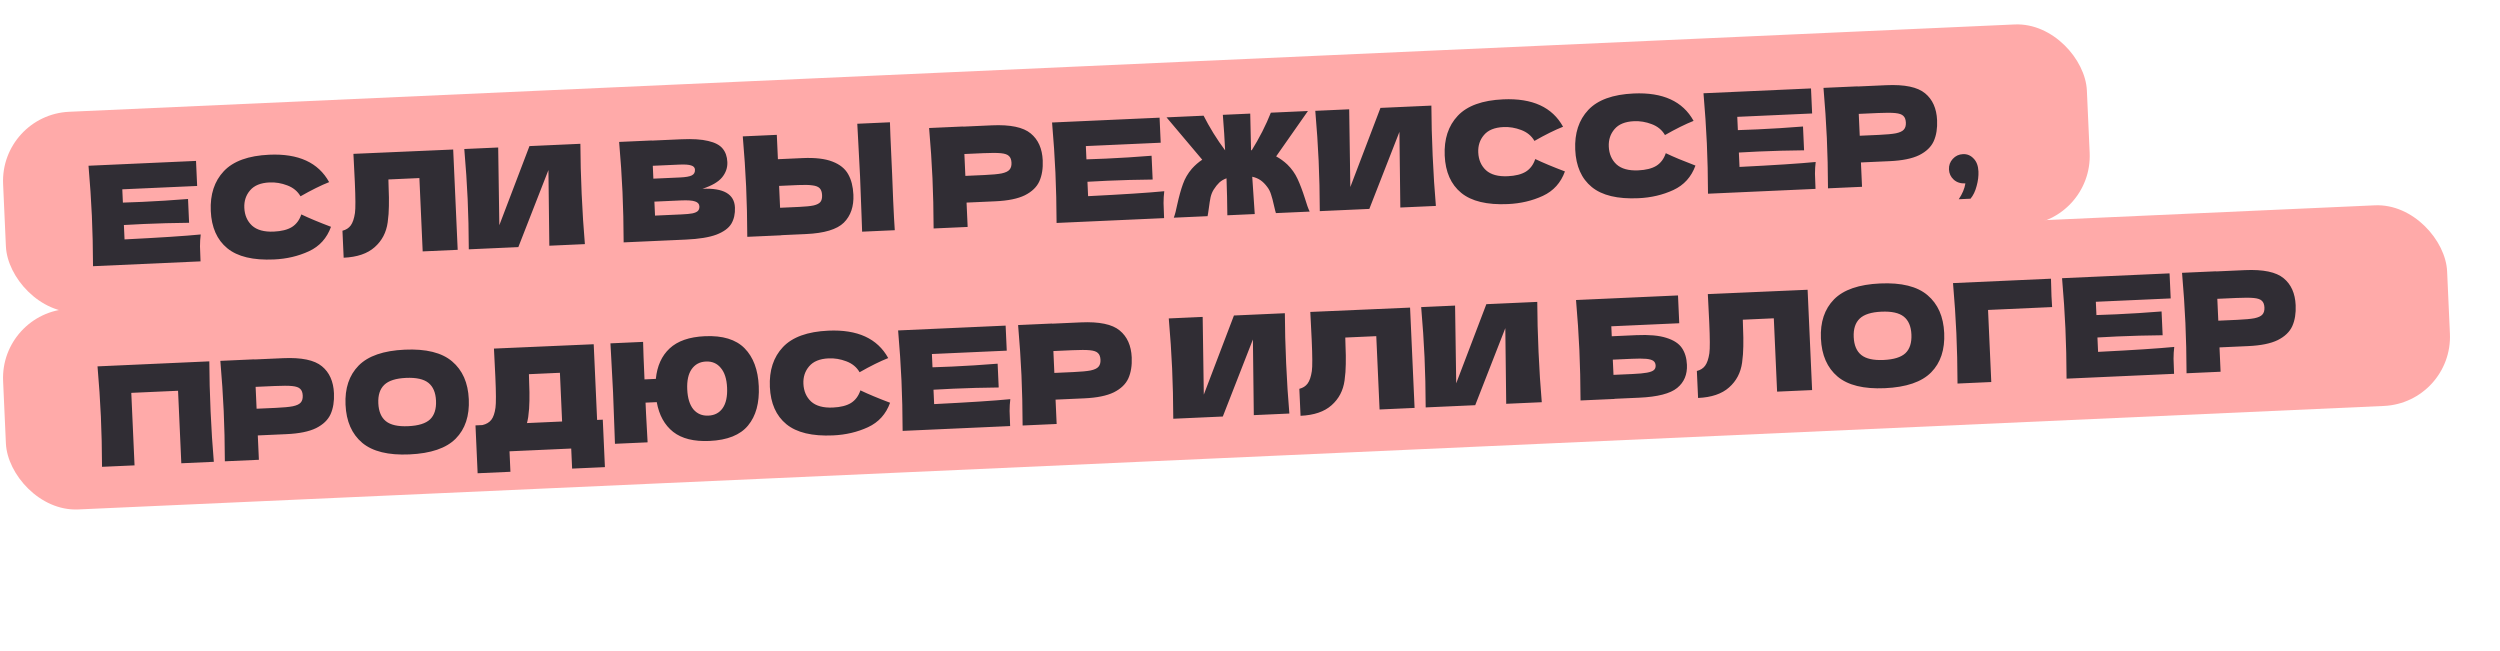
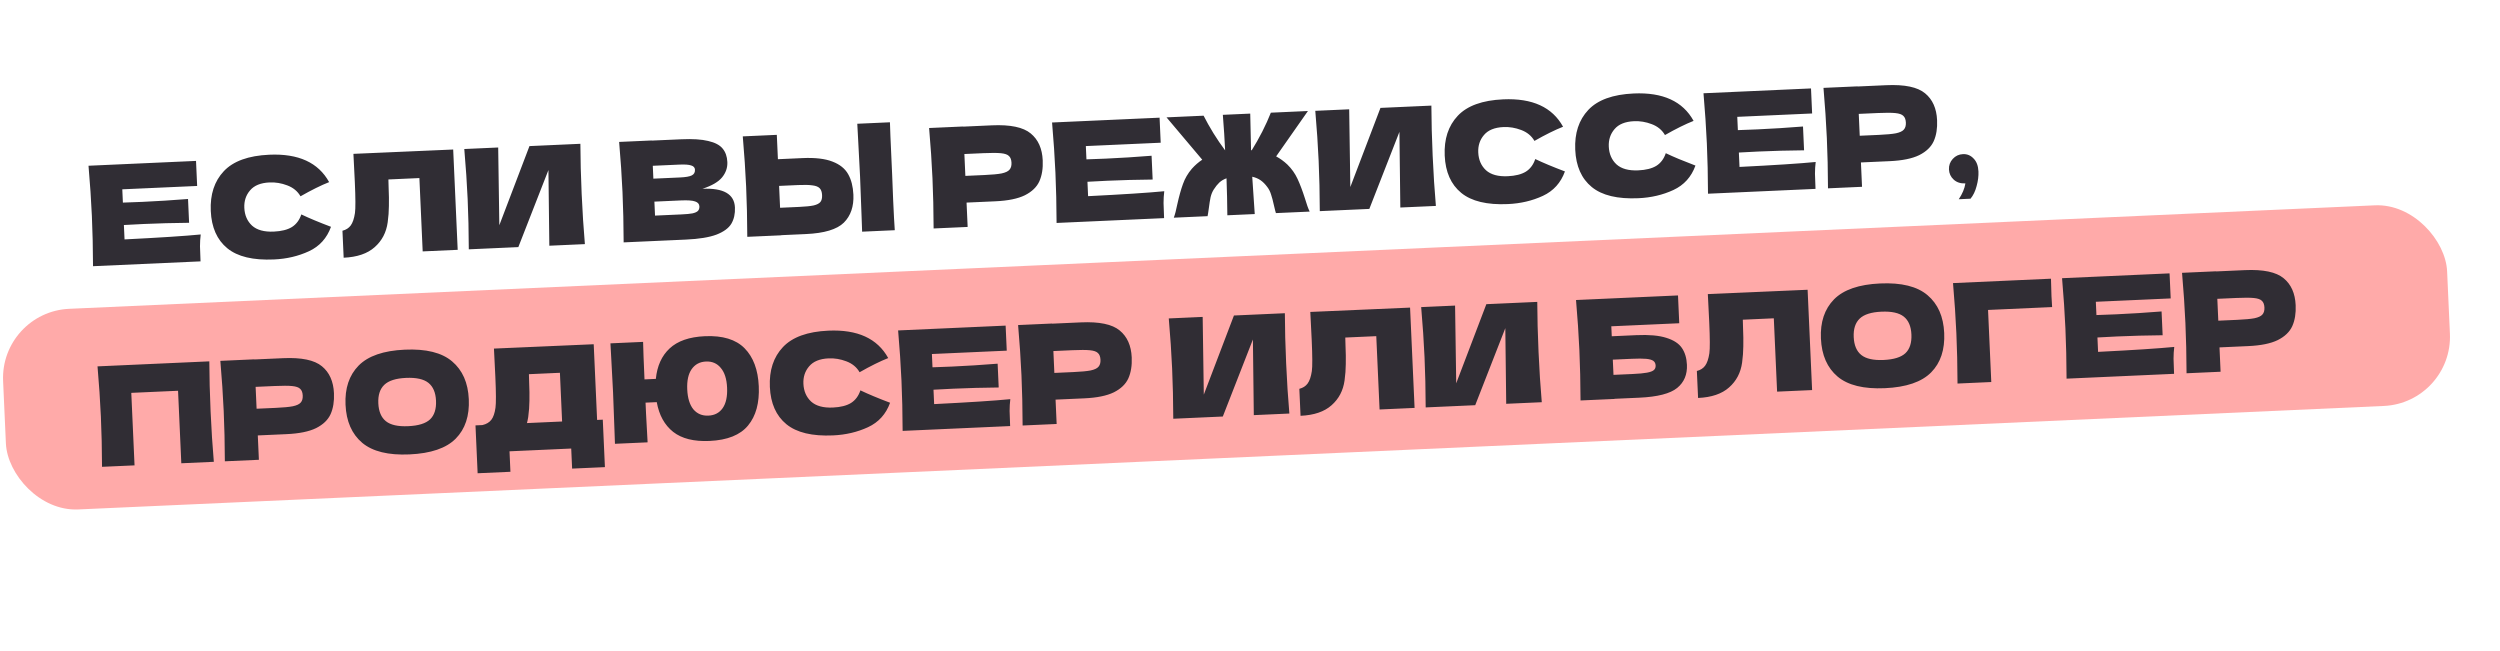
<svg xmlns="http://www.w3.org/2000/svg" width="361" height="94" viewBox="0 0 361 94" fill="none">
-   <rect y="16.589" width="301.199" height="29" rx="10" transform="rotate(-2.57 0 16.589)" fill="#FFAAA9" />
  <rect y="45.041" width="353.271" height="29" rx="10" transform="rotate(-2.57 0 45.041)" fill="#FFAAA9" />
  <path d="M17.984 34.571C23.044 34.317 26.71 34.079 28.983 33.857C28.914 34.407 28.879 34.976 28.879 35.563C28.892 36.136 28.917 36.863 28.957 37.742L13.432 38.439C13.423 35.85 13.368 33.43 13.267 31.179C13.166 28.928 13.004 26.512 12.781 23.933L28.306 23.236L28.468 26.853L17.659 27.338L17.745 29.256C18.385 29.241 19.331 29.205 20.583 29.149C22.701 29.054 24.89 28.915 27.151 28.734L27.305 32.17C25.037 32.192 22.845 32.25 20.727 32.345C19.474 32.402 18.529 32.451 17.89 32.493L17.984 34.571ZM39.559 37.466C36.549 37.601 34.302 37.062 32.819 35.847C31.337 34.632 30.542 32.839 30.436 30.468C30.329 28.084 30.957 26.167 32.32 24.718C33.683 23.269 35.87 22.477 38.88 22.341C43.089 22.152 45.971 23.471 47.526 26.298C46.346 26.764 44.968 27.447 43.394 28.345C42.974 27.616 42.337 27.091 41.481 26.769C40.639 26.447 39.785 26.305 38.92 26.344C37.641 26.401 36.704 26.783 36.108 27.491C35.512 28.185 35.236 29.025 35.28 30.011C35.328 31.076 35.7 31.934 36.397 32.583C37.106 33.219 38.153 33.505 39.538 33.443C40.644 33.393 41.515 33.174 42.152 32.785C42.788 32.383 43.241 31.775 43.511 30.962C44.63 31.5 46.058 32.096 47.796 32.752C47.202 34.394 46.141 35.569 44.611 36.279C43.081 36.988 41.397 37.384 39.559 37.466ZM66.09 36.075L61.035 36.302L60.56 25.713L56.085 25.914L56.117 27.073C56.162 28.086 56.176 28.979 56.157 29.754C56.151 30.515 56.093 31.299 55.982 32.104C55.781 33.568 55.154 34.764 54.101 35.692C53.062 36.62 51.57 37.127 49.625 37.215L49.45 33.319C49.965 33.189 50.361 32.937 50.638 32.565C50.927 32.178 51.134 31.575 51.257 30.755C51.347 30.097 51.341 28.609 51.237 26.291L51.034 22.216L65.44 21.59L66.09 36.075ZM71.939 21.298L72.103 32.522L76.455 21.096L83.807 20.765C83.815 23.021 83.877 25.434 83.992 28.005C84.108 30.588 84.263 33.004 84.457 35.251L79.323 35.481L79.193 24.556L74.847 35.682L67.694 36.003C67.685 33.414 67.63 30.994 67.529 28.743C67.428 26.506 67.267 24.097 67.044 21.518L71.939 21.298ZM101.439 27.261C104.476 27.125 106.038 28.023 106.125 29.954C106.165 30.86 105.993 31.642 105.609 32.3C105.224 32.944 104.507 33.47 103.458 33.878C102.408 34.272 100.937 34.511 99.046 34.596L90.055 35C90.045 32.411 89.99 29.991 89.889 27.74C89.788 25.489 89.626 23.074 89.403 20.494L94.099 20.284L94.1 20.303L98.355 20.113C100.007 20.038 101.312 20.12 102.27 20.357C103.241 20.581 103.932 20.943 104.341 21.445C104.764 21.947 104.994 22.597 105.029 23.397C105.066 24.209 104.812 24.948 104.268 25.613C103.737 26.264 102.794 26.814 101.439 27.261ZM94.263 23.94L94.346 25.798L98.183 25.626C99.008 25.589 99.578 25.49 99.891 25.329C100.217 25.168 100.372 24.894 100.354 24.507C100.341 24.201 100.158 23.996 99.806 23.891C99.467 23.773 98.898 23.732 98.099 23.768L94.263 23.94ZM98.422 30.96C99.115 30.929 99.639 30.879 99.997 30.81C100.367 30.726 100.628 30.608 100.782 30.454C100.934 30.287 101.005 30.07 100.993 29.804C100.977 29.458 100.773 29.22 100.38 29.091C100 28.948 99.317 28.898 98.331 28.942L94.495 29.115L94.586 31.133L98.422 30.96ZM128.828 25.251C128.85 26.051 128.898 27.277 128.973 28.929C129.062 30.913 129.14 32.351 129.206 33.242L124.491 33.454L124.41 31.195C124.325 28.717 124.253 26.805 124.192 25.459C124.135 24.181 124.04 22.37 123.908 20.027L123.792 17.87L128.507 17.658C128.513 18.085 128.536 18.751 128.577 19.657L128.744 23.393L128.828 25.251ZM115.886 22.829C117.711 22.747 119.153 22.916 120.213 23.336C121.272 23.742 122.027 24.349 122.477 25.156C122.926 25.95 123.177 26.933 123.23 28.105C123.306 29.81 122.846 31.159 121.85 32.151C120.853 33.13 119.029 33.679 116.378 33.798L112.822 33.958L112.823 33.978L107.908 34.198C107.898 31.61 107.843 29.19 107.742 26.939C107.641 24.688 107.479 22.272 107.257 19.693L112.172 19.472L112.33 22.989L115.886 22.829ZM115.402 29.878C116.334 29.836 117.031 29.765 117.494 29.664C117.969 29.549 118.295 29.381 118.472 29.16C118.649 28.938 118.728 28.608 118.708 28.168C118.688 27.729 118.574 27.4 118.364 27.183C118.154 26.965 117.807 26.827 117.324 26.769C116.854 26.696 116.166 26.681 115.26 26.721L112.503 26.845L112.644 30.002L115.402 29.878ZM143.235 18.098C145.886 17.979 147.752 18.369 148.833 19.268C149.914 20.154 150.493 21.45 150.569 23.154C150.622 24.327 150.46 25.335 150.084 26.179C149.708 27.01 149.01 27.682 147.992 28.195C146.974 28.695 145.552 28.985 143.727 29.067L139.571 29.254L139.729 32.77L134.814 32.991C134.805 30.402 134.75 27.982 134.649 25.731C134.547 23.48 134.386 21.065 134.163 18.485L139.078 18.265L139.079 18.285L143.235 18.098ZM142.156 25.274C143.261 25.224 144.085 25.147 144.628 25.043C145.183 24.924 145.562 24.747 145.765 24.511C145.981 24.275 146.08 23.937 146.06 23.497C146.04 23.058 145.919 22.736 145.696 22.532C145.486 22.315 145.1 22.179 144.537 22.124C143.987 22.069 143.146 22.066 142.014 22.117L139.257 22.241L139.398 25.398L142.156 25.274ZM157.121 28.326C162.181 28.072 165.848 27.834 168.12 27.612C168.051 28.162 168.017 28.731 168.016 29.319C168.029 29.892 168.055 30.618 168.094 31.497L152.57 32.194C152.56 29.605 152.505 27.185 152.404 24.934C152.303 22.683 152.141 20.268 151.919 17.689L167.443 16.992L167.605 20.608L156.796 21.093L156.882 23.011C157.522 22.996 158.468 22.96 159.72 22.904C161.838 22.809 164.028 22.671 166.288 22.489L166.443 25.926C164.175 25.947 161.982 26.006 159.864 26.101C158.612 26.157 157.666 26.206 157.028 26.248L157.121 28.326ZM184.274 22.583C184.849 22.891 185.387 23.28 185.889 23.752C186.517 24.364 187.008 25.056 187.363 25.828C187.717 26.586 188.073 27.524 188.43 28.642C188.682 29.499 188.911 30.136 189.117 30.554L184.242 30.772C184.196 30.654 184.099 30.272 183.95 29.624C183.815 29.003 183.679 28.489 183.54 28.081C183.415 27.673 183.239 27.321 183.012 27.024C182.7 26.597 182.371 26.265 182.027 26.027C181.682 25.789 181.281 25.62 180.823 25.52C180.93 27.317 181.051 29.114 181.185 30.91L177.229 31.087C177.215 29.299 177.175 27.519 177.109 25.747C176.715 25.885 176.37 26.087 176.075 26.354C175.794 26.62 175.522 26.96 175.26 27.372C175.061 27.688 174.91 28.055 174.809 28.473C174.721 28.891 174.638 29.415 174.559 30.046C174.469 30.704 174.406 31.094 174.372 31.215L169.496 31.434C169.664 31 169.835 30.345 170.009 29.469C170.264 28.323 170.535 27.357 170.82 26.57C171.104 25.77 171.532 25.037 172.102 24.37C172.56 23.856 173.061 23.42 173.605 23.062L168.446 16.947L173.8 16.706C174.196 17.489 174.667 18.329 175.215 19.226C175.762 20.109 176.326 20.938 176.908 21.712C176.84 20.194 176.73 18.483 176.578 16.582L180.534 16.404C180.559 18.165 180.598 19.925 180.651 21.684C180.704 21.682 180.737 21.687 180.751 21.7C181.274 20.862 181.781 19.965 182.272 19.009C182.763 18.039 183.175 17.127 183.511 16.271L188.865 16.03L184.274 22.583ZM194.823 15.783L194.987 27.007L199.339 15.58L206.691 15.25C206.699 17.506 206.761 19.919 206.876 22.489C206.992 25.073 207.147 27.489 207.342 29.736L202.207 29.966L202.077 19.041L197.731 30.167L190.578 30.488C190.569 27.899 190.514 25.479 190.413 23.228C190.312 20.99 190.151 18.582 189.928 16.003L194.823 15.783ZM217.739 29.469C214.729 29.604 212.482 29.064 211 27.85C209.517 26.635 208.722 24.842 208.616 22.471C208.509 20.087 209.137 18.17 210.5 16.721C211.863 15.272 214.05 14.48 217.06 14.345C221.269 14.156 224.151 15.474 225.706 18.301C224.526 18.767 223.148 19.45 221.574 20.348C221.154 19.619 220.517 19.094 219.661 18.772C218.819 18.45 217.965 18.308 217.1 18.347C215.821 18.404 214.884 18.787 214.288 19.494C213.692 20.188 213.416 21.028 213.46 22.014C213.508 23.079 213.88 23.937 214.577 24.586C215.286 25.222 216.333 25.508 217.719 25.446C218.824 25.396 219.695 25.177 220.332 24.788C220.968 24.386 221.421 23.778 221.691 22.965C222.81 23.503 224.238 24.099 225.976 24.755C225.382 26.397 224.32 27.572 222.791 28.282C221.261 28.991 219.577 29.387 217.739 29.469ZM236.587 28.623C233.577 28.758 231.33 28.219 229.848 27.004C228.365 25.789 227.571 23.996 227.464 21.625C227.357 19.241 227.985 17.324 229.348 15.875C230.711 14.426 232.898 13.634 235.908 13.498C240.117 13.31 242.999 14.628 244.554 17.455C243.374 17.922 241.997 18.604 240.422 19.502C240.002 18.774 239.365 18.248 238.509 17.926C237.667 17.604 236.814 17.462 235.948 17.501C234.669 17.558 233.732 17.941 233.136 18.648C232.54 19.342 232.264 20.182 232.309 21.168C232.356 22.233 232.729 23.091 233.425 23.74C234.134 24.376 235.181 24.662 236.567 24.6C237.672 24.551 238.543 24.331 239.18 23.942C239.816 23.54 240.269 22.933 240.54 22.12C241.658 22.657 243.086 23.253 244.824 23.909C244.23 25.551 243.169 26.726 241.639 27.436C240.109 28.145 238.425 28.541 236.587 28.623ZM251.186 24.104C256.247 23.85 259.913 23.612 262.185 23.39C262.117 23.941 262.082 24.509 262.082 25.097C262.094 25.67 262.12 26.396 262.16 27.275L246.635 27.972C246.626 25.383 246.571 22.963 246.47 20.712C246.369 18.461 246.207 16.046 245.984 13.467L261.509 12.77L261.671 16.386L250.862 16.872L250.948 18.79C251.588 18.774 252.534 18.738 253.786 18.682C255.904 18.587 258.093 18.449 260.354 18.267L260.508 21.704C258.24 21.726 256.047 21.784 253.929 21.879C252.677 21.935 251.732 21.984 251.093 22.026L251.186 24.104ZM272.382 12.302C275.033 12.183 276.899 12.573 277.98 13.472C279.061 14.358 279.64 15.653 279.716 17.358C279.769 18.53 279.607 19.539 279.231 20.383C278.855 21.214 278.158 21.886 277.14 22.399C276.121 22.898 274.699 23.189 272.875 23.271L268.719 23.457L268.877 26.974L263.962 27.195C263.952 24.606 263.897 22.186 263.796 19.935C263.695 17.684 263.533 15.268 263.311 12.689L268.226 12.469L268.226 12.489L272.382 12.302ZM271.303 19.478C272.408 19.428 273.233 19.351 273.775 19.247C274.33 19.128 274.709 18.951 274.912 18.715C275.129 18.478 275.227 18.14 275.207 17.701C275.187 17.261 275.066 16.94 274.844 16.736C274.634 16.519 274.247 16.383 273.684 16.328C273.134 16.272 272.293 16.27 271.161 16.321L268.404 16.445L268.546 19.601L271.303 19.478ZM283.453 22.256C284.053 22.229 284.562 22.439 284.983 22.888C285.416 23.322 285.651 23.945 285.688 24.758C285.717 25.424 285.629 26.129 285.422 26.872C285.229 27.615 284.935 28.222 284.543 28.693L282.845 28.77C283.37 27.985 283.689 27.223 283.803 26.484C283.11 26.515 282.548 26.334 282.117 25.939C281.686 25.545 281.457 25.055 281.43 24.468C281.404 23.883 281.588 23.374 281.982 22.942C282.377 22.511 282.867 22.282 283.453 22.256ZM30.226 52.179C30.233 54.435 30.295 56.854 30.411 59.438C30.527 62.023 30.682 64.438 30.877 66.685L26.181 66.896L25.711 56.426L18.958 56.729L19.428 67.199L14.733 67.409C14.723 64.821 14.668 62.401 14.567 60.15C14.466 57.898 14.304 55.483 14.082 52.904L30.226 52.179ZM40.889 51.721C43.54 51.602 45.406 51.992 46.488 52.891C47.568 53.777 48.147 55.072 48.224 56.777C48.276 57.949 48.115 58.958 47.739 59.802C47.362 60.633 46.665 61.305 45.647 61.818C44.628 62.317 43.207 62.608 41.382 62.69L37.226 62.876L37.384 66.393L32.469 66.613C32.459 64.025 32.404 61.605 32.303 59.353C32.202 57.102 32.04 54.687 31.818 52.108L36.733 51.887L36.734 51.907L40.889 51.721ZM39.81 58.897C40.916 58.847 41.74 58.77 42.282 58.665C42.837 58.547 43.217 58.37 43.42 58.134C43.636 57.897 43.734 57.559 43.714 57.12C43.695 56.68 43.574 56.358 43.351 56.155C43.141 55.938 42.754 55.801 42.191 55.746C41.642 55.691 40.801 55.689 39.669 55.74L36.911 55.863L37.053 59.02L39.81 58.897ZM59.124 65.617C56.074 65.754 53.8 65.195 52.302 63.941C50.804 62.674 50.001 60.842 49.894 58.444C49.787 56.073 50.417 54.19 51.782 52.794C53.161 51.397 55.382 50.63 58.446 50.492C61.522 50.354 63.803 50.919 65.288 52.187C66.787 53.455 67.589 55.274 67.695 57.645C67.804 60.056 67.175 61.953 65.809 63.335C64.443 64.718 62.215 65.479 59.124 65.617ZM58.941 61.541C60.42 61.475 61.473 61.148 62.1 60.559C62.727 59.957 63.014 59.056 62.96 57.858C62.908 56.685 62.542 55.828 61.864 55.284C61.185 54.741 60.107 54.502 58.629 54.568C57.163 54.634 56.117 54.968 55.49 55.57C54.863 56.172 54.576 57.059 54.629 58.231C54.682 59.417 55.048 60.281 55.726 60.825C56.404 61.368 57.476 61.607 58.941 61.541ZM86.222 60.637L87.042 60.6L87.349 67.454L82.614 67.666L82.484 64.769L73.573 65.169L73.706 68.126L68.97 68.338L68.66 61.425L69.659 61.381C70.227 61.248 70.656 60.996 70.946 60.622C71.237 60.249 71.437 59.666 71.549 58.873C71.639 58.215 71.632 56.727 71.528 54.41L71.326 50.335L85.732 49.708L86.222 60.637ZM76.274 60.223C76.211 60.599 76.15 60.889 76.093 61.092L81.168 60.864L80.852 53.831L76.376 54.032L76.408 55.192C76.454 56.204 76.467 57.098 76.449 57.873C76.443 58.634 76.385 59.417 76.274 60.223ZM101.775 48.548C104.346 48.432 106.261 49.014 107.519 50.292C108.778 51.57 109.46 53.395 109.567 55.766C109.675 58.177 109.159 60.068 108.02 61.441C106.893 62.813 105.038 63.557 102.454 63.673C100.203 63.774 98.455 63.338 97.21 62.366C95.965 61.381 95.173 59.949 94.835 58.069L93.217 58.141L93.288 59.72C93.335 60.785 93.411 62.17 93.514 63.874L88.799 64.085L88.725 61.986C88.648 59.694 88.582 57.915 88.525 56.65C88.472 55.465 88.383 53.78 88.258 51.597L88.148 49.58L92.863 49.368C92.885 50.462 92.953 52.267 93.066 54.785L94.704 54.711C94.888 52.848 95.549 51.383 96.689 50.318C97.842 49.238 99.537 48.648 101.775 48.548ZM102.29 60.016C103.196 59.976 103.887 59.611 104.363 58.922C104.839 58.233 105.049 57.25 104.991 55.971C104.935 54.719 104.632 53.772 104.083 53.129C103.546 52.472 102.832 52.164 101.939 52.204C101.047 52.244 100.356 52.615 99.867 53.318C99.391 54.007 99.181 54.977 99.237 56.229C99.294 57.495 99.591 58.456 100.127 59.112C100.677 59.755 101.397 60.056 102.29 60.016ZM120.291 62.872C117.281 63.007 115.034 62.467 113.552 61.253C112.069 60.038 111.274 58.245 111.168 55.874C111.061 53.49 111.689 51.573 113.052 50.124C114.415 48.675 116.602 47.882 119.612 47.747C123.821 47.558 126.703 48.877 128.258 51.704C127.078 52.17 125.7 52.853 124.126 53.751C123.706 53.022 123.069 52.497 122.213 52.175C121.371 51.852 120.517 51.711 119.652 51.749C118.373 51.807 117.436 52.189 116.84 52.897C116.244 53.591 115.968 54.431 116.012 55.416C116.06 56.482 116.432 57.34 117.129 57.989C117.838 58.624 118.885 58.911 120.271 58.849C121.376 58.799 122.247 58.58 122.884 58.191C123.52 57.789 123.973 57.181 124.243 56.368C125.362 56.905 126.79 57.502 128.528 58.158C127.934 59.8 126.872 60.975 125.343 61.684C123.813 62.394 122.129 62.789 120.291 62.872ZM134.89 58.353C139.951 58.099 143.617 57.861 145.889 57.639C145.82 58.189 145.786 58.758 145.786 59.345C145.798 59.919 145.824 60.645 145.863 61.524L130.339 62.221C130.33 59.632 130.274 57.212 130.173 54.961C130.072 52.71 129.911 50.295 129.688 47.715L145.212 47.019L145.375 50.635L134.566 51.12L134.652 53.038C135.292 53.023 136.238 52.987 137.49 52.931C139.608 52.836 141.797 52.697 144.058 52.516L144.212 55.953C141.944 55.974 139.751 56.033 137.633 56.128C136.381 56.184 135.436 56.233 134.797 56.275L134.89 58.353ZM156.086 46.551C158.737 46.432 160.603 46.822 161.684 47.721C162.765 48.607 163.344 49.902 163.42 51.607C163.473 52.779 163.311 53.787 162.935 54.632C162.559 55.463 161.862 56.135 160.844 56.648C159.825 57.147 158.403 57.438 156.578 57.52L152.423 57.706L152.58 61.223L147.665 61.443C147.656 58.854 147.601 56.434 147.5 54.183C147.399 51.932 147.237 49.517 147.014 46.938L151.929 46.717L151.93 46.737L156.086 46.551ZM155.007 53.726C156.112 53.677 156.936 53.6 157.479 53.495C158.034 53.377 158.413 53.2 158.616 52.964C158.832 52.727 158.931 52.389 158.911 51.95C158.891 51.51 158.77 51.188 158.547 50.985C158.337 50.767 157.951 50.631 157.388 50.576C156.838 50.521 155.997 50.519 154.865 50.569L152.108 50.693L152.249 53.85L155.007 53.726ZM173.666 45.762L173.829 56.986L178.181 45.559L185.534 45.229C185.542 47.484 185.603 49.897 185.719 52.468C185.834 55.052 185.99 57.468 186.184 59.715L181.049 59.945L180.919 49.02L176.574 60.146L169.421 60.467C169.411 57.878 169.356 55.458 169.255 53.207C169.155 50.969 168.993 48.561 168.771 45.981L173.666 45.762ZM204.265 58.903L199.21 59.13L198.734 48.541L194.259 48.741L194.291 49.901C194.336 50.913 194.35 51.807 194.331 52.582C194.325 53.343 194.267 54.126 194.156 54.932C193.955 56.396 193.328 57.592 192.275 58.52C191.236 59.448 189.744 59.955 187.799 60.042L187.624 56.146C188.139 56.016 188.535 55.765 188.812 55.392C189.101 55.006 189.308 54.402 189.431 53.583C189.522 52.925 189.515 51.437 189.411 49.119L189.208 45.044L203.614 44.418L204.265 58.903ZM210.113 44.126L210.277 55.35L214.629 43.923L221.981 43.593C221.989 45.849 222.051 48.261 222.166 50.832C222.282 53.416 222.437 55.832 222.632 58.079L217.497 58.309L217.367 47.384L213.021 58.51L205.868 58.831C205.859 56.242 205.804 53.822 205.703 51.571C205.602 49.333 205.441 46.925 205.218 44.346L210.113 44.126ZM236.294 48.396C238.119 48.314 239.559 48.443 240.616 48.783C241.671 49.109 242.421 49.596 242.863 50.244C243.306 50.891 243.549 51.701 243.593 52.673C243.656 54.085 243.186 55.201 242.182 56.02C241.177 56.839 239.35 57.308 236.699 57.427L233.143 57.587L233.144 57.607L228.229 57.827C228.219 55.239 228.164 52.819 228.063 50.568C227.962 48.316 227.8 45.901 227.578 43.322L242.303 42.661L242.483 46.677L232.673 47.117L232.738 48.556L236.294 48.396ZM235.745 54.007C236.664 53.965 237.355 53.901 237.818 53.813C238.295 53.725 238.623 53.604 238.803 53.449C238.996 53.293 239.086 53.069 239.073 52.776C239.06 52.483 238.95 52.261 238.743 52.11C238.536 51.959 238.191 51.861 237.709 51.816C237.226 51.771 236.539 51.769 235.646 51.809L232.889 51.933L232.988 54.13L235.745 54.007ZM261.668 56.327L256.613 56.553L256.138 45.964L251.662 46.165L251.694 47.325C251.74 48.337 251.753 49.231 251.734 50.006C251.728 50.767 251.67 51.55 251.56 52.356C251.358 53.82 250.731 55.016 249.679 55.944C248.639 56.871 247.147 57.379 245.202 57.466L245.027 53.57C245.542 53.44 245.938 53.189 246.215 52.816C246.504 52.429 246.711 51.826 246.834 51.006C246.925 50.348 246.918 48.861 246.814 46.543L246.611 42.468L261.018 41.841L261.668 56.327ZM272.172 56.055C269.121 56.192 266.847 55.634 265.35 54.38C263.851 53.112 263.048 51.28 262.941 48.882C262.834 46.511 263.464 44.628 264.829 43.232C266.208 41.835 268.429 41.068 271.493 40.931C274.57 40.793 276.851 41.358 278.336 42.626C279.834 43.893 280.636 45.712 280.743 48.083C280.851 50.494 280.222 52.391 278.856 53.773C277.49 55.156 275.262 55.917 272.172 56.055ZM271.989 51.98C273.467 51.913 274.52 51.586 275.148 50.997C275.775 50.395 276.061 49.494 276.008 48.296C275.955 47.123 275.589 46.266 274.911 45.722C274.233 45.179 273.154 44.94 271.676 45.007C270.211 45.072 269.164 45.406 268.537 46.008C267.911 46.61 267.623 47.497 267.676 48.67C267.729 49.855 268.095 50.719 268.773 51.263C269.452 51.806 270.524 52.045 271.989 51.98ZM287.541 55.165L282.666 55.384C282.656 52.782 282.601 50.362 282.5 48.124C282.399 45.873 282.238 43.458 282.015 40.879L296.161 40.244C296.183 41.337 296.207 42.17 296.233 42.743C296.265 43.449 296.295 43.982 296.325 44.341L287.074 44.756L287.541 55.165ZM302.963 50.81C308.024 50.556 311.69 50.318 313.962 50.096C313.893 50.646 313.859 51.215 313.859 51.802C313.871 52.375 313.897 53.102 313.936 53.981L298.412 54.678C298.403 52.089 298.347 49.669 298.246 47.418C298.145 45.167 297.984 42.751 297.761 40.172L313.285 39.475L313.448 43.092L302.639 43.577L302.725 45.495C303.365 45.48 304.311 45.444 305.563 45.388C307.681 45.292 309.87 45.154 312.131 44.973L312.285 48.409C310.017 48.431 307.824 48.489 305.706 48.584C304.454 48.641 303.509 48.69 302.87 48.732L302.963 50.81ZM324.159 39.007C326.81 38.888 328.676 39.279 329.757 40.178C330.838 41.063 331.417 42.359 331.493 44.064C331.546 45.236 331.384 46.244 331.008 47.088C330.632 47.919 329.935 48.591 328.917 49.104C327.898 49.604 326.476 49.894 324.651 49.976L320.496 50.163L320.653 53.679L315.738 53.9C315.729 51.311 315.674 48.891 315.573 46.64C315.472 44.389 315.31 41.974 315.087 39.395L320.002 39.174L320.003 39.194L324.159 39.007ZM323.08 46.183C324.185 46.133 325.009 46.056 325.552 45.952C326.107 45.834 326.486 45.656 326.689 45.42C326.905 45.184 327.004 44.846 326.984 44.406C326.964 43.967 326.843 43.645 326.62 43.441C326.41 43.224 326.024 43.088 325.461 43.033C324.911 42.978 324.07 42.975 322.938 43.026L320.181 43.15L320.322 46.307L323.08 46.183Z" fill="#302D34" />
</svg>